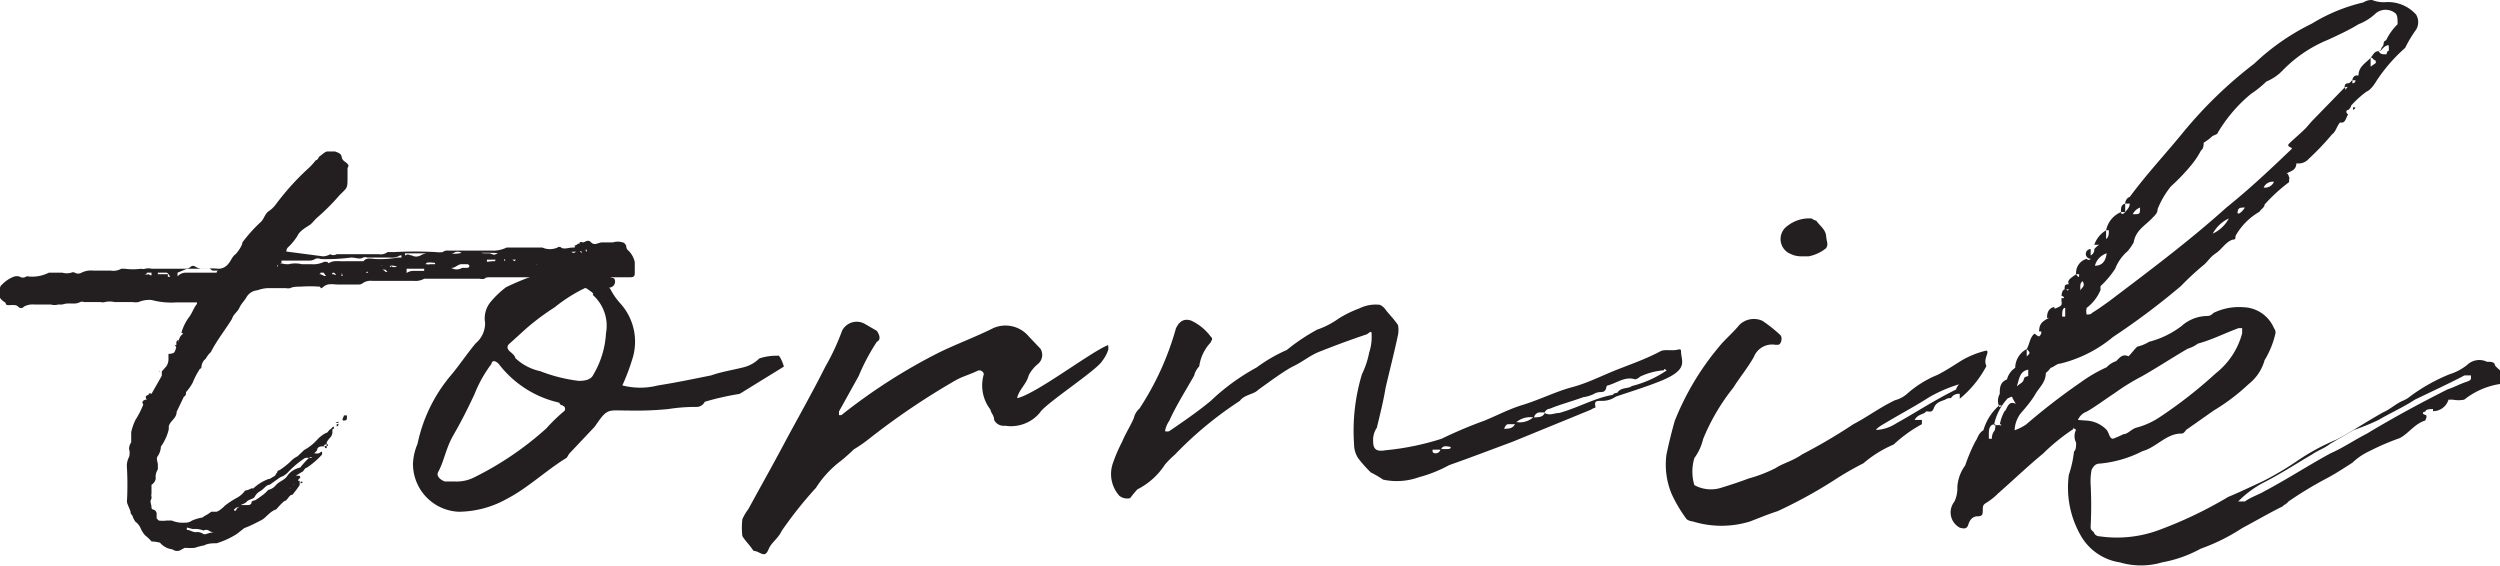
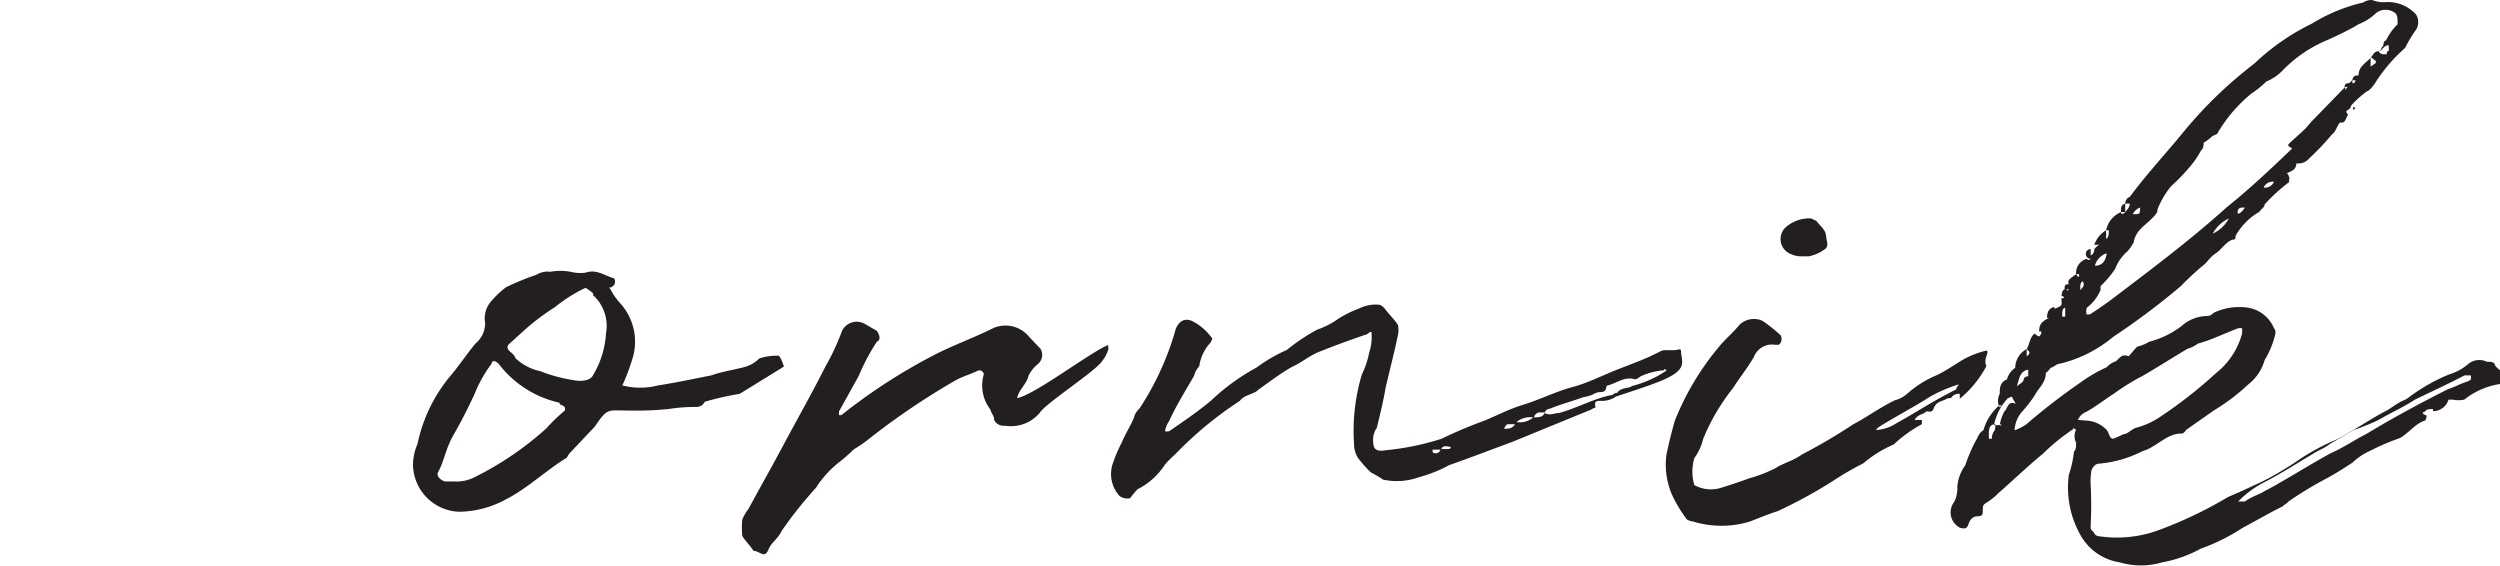
<svg xmlns="http://www.w3.org/2000/svg" viewBox="0 0 82.51 18.67">
  <defs>
    <style>.cls-1{fill:#231f20;}</style>
  </defs>
  <g id="Layer_2" data-name="Layer 2">
    <g id="Layer_1-2" data-name="Layer 1">
-       <path class="cls-1" d="M10.66,8.46a.51.51,0,0,0,.24-.07.2.2,0,0,0,.21,0s.15,0,.22,0H12.5a.38.38,0,0,0,.29-.07H13a13.2,13.2,0,0,1,1.39,0,.78.78,0,0,0,.22,0,.27.27,0,0,1,.19-.05h1.42a1,1,0,0,0,.5-.1c.07,0,.12,0,.19,0s.1,0,.17,0h.65s.07,0,.1,0,0,0,.07,0a.62.62,0,0,0,.5,0,.09.09,0,0,1,.12,0c.1.07.24,0,.39,0s0-.07.07-.07.12-.14.19,0-.05,0-.07,0l0,0A.12.12,0,0,0,19.13,8a.11.11,0,0,1,.1,0c.09,0,.16-.12.28,0s.24,0,.36,0,.24,0,.36,0a.52.52,0,0,1,.32,0s.07,0,.12.12a.17.17,0,0,0,.07.15.76.76,0,0,1,.21.38v.34c0,.09,0,.16-.14.16H16.18c-.07,0-.15,0-.19.05a.31.31,0,0,1-.15,0h-.77c-.36,0-.67,0-1,0H14a.6.6,0,0,1-.34.07H12.29a.46.46,0,0,0-.31.07.21.21,0,0,1-.15.05h-.69c-.12,0-.32-.05-.46.07s-.07,0-.14,0a4.3,4.3,0,0,0-.6,0c-.12,0-.27,0-.36.05a.44.44,0,0,1-.15,0h-.6a1.1,1.1,0,0,0-.33.07.46.46,0,0,0-.36.22c-.08.14-.17.21-.24.36s-.2.21-.24.36c-.22.36-.51.72-.7,1.1a.82.82,0,0,0-.17.22.36.36,0,0,0-.14.26s0,.07-.05.07a2.51,2.51,0,0,0-.24.46,1.6,1.6,0,0,1-.22.31c0,.05,0,.12-.07.15l-.24.5c0,.22-.21.29-.26.48,0,0,0,0,0,.1a1.63,1.63,0,0,1-.26.57.6.6,0,0,1-.1.31c-.07.08,0,.2,0,.29s0,.12,0,.15a.46.46,0,0,0-.07.31A.3.3,0,0,1,5,16c0,.07,0,.1,0,.17s0,.07,0,.12a.15.15,0,0,0,0,.09s0,0,0,.08v0c-.07.1,0,.17,0,.29a.07.07,0,0,0,.07.07.15.15,0,0,1,.1.15v.14s.07.07.07.07a.93.93,0,0,0,.26,0h.17a.93.93,0,0,0,.43.07.38.38,0,0,0,.24-.07,1.46,1.46,0,0,1,.34-.1s.07-.05.07-.05a1.13,1.13,0,0,0,.22-.14s.09,0,.16,0,.22-.12.29-.2a3.22,3.22,0,0,1,.36-.24.81.81,0,0,0,.31-.26.53.53,0,0,0,.2-.07h.07a1.51,1.51,0,0,1,.5-.31c.07,0,.1-.05.17-.08s.07-.09.12-.14a.07.07,0,0,1,.07-.07,2.42,2.42,0,0,0,.39-.31.76.76,0,0,1,.21-.15l.22-.21a1.54,1.54,0,0,0,.43-.34,1,1,0,0,1,.29-.22c.07,0,.09-.14.21-.14v.07a.28.28,0,0,1-.07.22s-.12.12-.12.19-.07,0-.09.1v0c-.08,0-.2,0-.22.1s-.14.12-.14.21-.12,0-.12.08a.24.24,0,0,0-.15,0,3.1,3.1,0,0,0-.53.44.63.63,0,0,1-.28.19L8.9,16c-.12,0-.19.15-.33.22a.44.44,0,0,0-.17.19c-.07.07-.19.07-.26.15s-.17.07-.22.14l0,0a.14.14,0,0,1-.12.05s0,0-.08.07v0c0,.05.08.05.08,0s.12-.07.12-.15h.28a.11.11,0,0,0,.1-.07c0-.07.05-.07.12-.09a2.17,2.17,0,0,0,.22-.15,1,1,0,0,0,.21-.19.45.45,0,0,0,.24-.14c.12-.15.29-.17.39-.32s.26-.24.43-.28a2.8,2.8,0,0,1,.29-.32v0c.07,0,.12,0,.12-.1s.16,0,.24-.07.07,0,.07,0V15a2.64,2.64,0,0,1-.51.44c-.07,0-.09.12-.16.14l-.2.12s0,0,.08,0,.07.05.07.12v-.05c-.07.05-.07.07-.07.12s-.1,0-.1.1a.11.11,0,0,0-.12.12c0-.05,0,0-.07,0h.05s0,0,0-.07.12,0,.12-.07.07,0,.07-.1h.1v.14a3.33,3.33,0,0,1-.24.32c-.12,0-.15.19-.27.21a2.2,2.2,0,0,0-.26.27c-.22.07-.34.28-.5.36s-.36.19-.56.26l-.24.19a2.72,2.72,0,0,1-.67.31s0,0-.05,0-.24,0-.36.07a2,2,0,0,0-.31.08,1.83,1.83,0,0,1-.33,0s0,0-.1.05a.25.25,0,0,1-.31,0,.62.62,0,0,1-.41-.22A1.45,1.45,0,0,0,5,17.87a1.29,1.29,0,0,0-.21-.2.87.87,0,0,1-.15-.24.52.52,0,0,0-.17-.21.7.7,0,0,1-.09-.17c0-.05-.07-.07-.07-.14s-.12-.27-.12-.36a10.25,10.25,0,0,0,0-1.11.63.63,0,0,1,.07-.36.48.48,0,0,0,0-.26.38.38,0,0,1,.07-.22s0-.07,0-.07,0-.17,0-.24.07-.29.14-.43a3.08,3.08,0,0,0,.26-.51c-.07-.09,0-.14.08-.16s0,0,0-.08S5,13,5,13l0,0,.34-.6v-.14h0l.15-.17a.44.44,0,0,0,.07-.21c0-.08,0-.12,0-.2s0,0,0,0,.14,0,.19-.05a.47.47,0,0,0,.07-.21,0,0,0,0,0,0,0s0,0,0,0v-.09c0-.05,0-.07.07-.12a.17.17,0,0,1,0,.07c.07,0,.07,0,.07-.07s0,0,.07,0,0,0,0,0,0,.07,0,.07H5.9a.31.31,0,0,1,.2-.29s0,.07,0,.07h0s-.07-.07-.1-.07,0,0,0-.05a1.58,1.58,0,0,1,.26-.5c.1-.15.14-.29.24-.41v0s0-.05,0-.05H5.83A2.49,2.49,0,0,1,5,9.9a.93.93,0,0,0-.43.07.6.6,0,0,1-.19,0l-.6,0a.68.68,0,0,0-.32,0,.27.27,0,0,1-.14,0H2.78a.2.2,0,0,0-.14,0c-.17.1-.36,0-.58.08l-.14,0a.42.42,0,0,1-.24,0l-.55,0a.6.6,0,0,0-.34.07.12.12,0,0,1-.19,0c-.07-.07-.17-.05-.29-.05s-.09,0-.14-.09A.48.48,0,0,1,0,9.83V9.54a.16.16,0,0,1,.07-.15,1.07,1.07,0,0,1,.39-.26.3.3,0,0,1,.19,0,.19.19,0,0,0,.21,0,.11.11,0,0,1,.1,0s.05,0,.07,0A1.2,1.2,0,0,0,1.61,9h.45A.54.54,0,0,0,2.35,9a.13.13,0,0,1,.12,0,.22.22,0,0,0,.22,0,.7.7,0,0,1,.38-.07h.58A.52.52,0,0,0,4,8.87h.12a2,2,0,0,0,.53,0,.29.29,0,0,0,.14,0,.43.43,0,0,1,.22,0H6c.14,0,.24,0,.31-.08a.13.13,0,0,1,.12,0,.47.47,0,0,0,.31.08,2.57,2.57,0,0,1,.48,0,.41.41,0,0,0,.32-.17c.07-.07.12-.22.21-.29S8,8.1,8,8a5.17,5.17,0,0,1,.58-.65c.12-.09.14-.24.26-.36a1,1,0,0,0,.29-.28,8.41,8.41,0,0,1,1-1.11,2.09,2.09,0,0,0,.29-.31c.07,0,.1-.12.14-.14S10.73,5,10.8,5s.1,0,.14,0l.12,0c.13.05.2.07.22.19s.12.14.19.22,0,.09,0,.16,0,.15,0,.24c0,.44,0,.36-.28.65a7,7,0,0,1-.72.72c-.08.07-.17.19-.24.24s-.34.19-.41.36a1.89,1.89,0,0,1-.29.36.2.2,0,0,0-.07.22.1.1,0,0,0-.1,0l0,0s.07,0,0-.07ZM5,9.08,5,9H4.85s0,.05-.07.05a.17.17,0,0,0,.12,0h0S5,9.11,5,9.08ZM4.9,13h0A.08.08,0,0,1,5,13,.07.07,0,0,1,4.9,13Zm.64-3.86a.12.12,0,0,1,.08,0S5.54,9,5.5,9H5.21l0,.05a0,0,0,0,0,0,0h.33Zm-.28,3.12,0-.05c0,.05,0,.05,0,.07S5.28,12.25,5.26,12.23Zm.5-.87s0,0,.07,0v.08S5.76,11.39,5.76,11.36ZM6.94,8.87a.28.28,0,0,0-.15,0c-.07,0-.12,0-.19,0H6.17L5.86,9s0,0,0,.07,0,.08,0,.05A.37.37,0,0,1,6.1,9h.84l.14,0s.07,0,.07,0,0-.07.07-.07-.07,0-.14,0S7,8.94,6.94,8.87Zm-.77,8.54,0,0a.18.18,0,0,0,0,.08c.12,0,.19.09.33.07a.36.36,0,0,1,.22.07s0,0,.07,0a1.33,1.33,0,0,1,.29-.07l0,0a0,0,0,0,0,0,0,.25.25,0,0,1-.19-.05.17.17,0,0,0-.17,0,.79.79,0,0,0-.36-.05Zm3-8.62,0,0s0,0,0-.07.21,0,.28,0,.08,0,.08,0a.89.89,0,0,1,.43,0h.31a.83.83,0,0,0,.43-.08s.05,0,.07,0a.11.11,0,0,1,.08.05c.16-.12.38-.05.57-.07h.58c.1-.14.29-.07.43-.07a3.3,3.3,0,0,0,.7-.05h.12s0-.07,0-.07,0,0,.07,0a.1.1,0,0,1,.07,0c.08-.07.12,0,.2,0a.3.3,0,0,0,.29,0,.57.57,0,0,1,.36-.07h.55a1.11,1.11,0,0,0,.62-.07h0c.07.07.14,0,.21,0a1.55,1.55,0,0,1,.15,0A.37.37,0,0,0,16,8.36h.15c.07,0,.14.1.26,0a2.37,2.37,0,0,1,.46,0h1.75c.05,0,.05,0,.07,0s0,0-.07,0H16.54a7.08,7.08,0,0,0-1,0,.35.35,0,0,0-.17,0c-.05,0-.07,0-.12,0a.23.23,0,0,0-.29,0,.28.28,0,0,1-.17,0H13.51s-.12,0-.14,0,0,0,0,.07l-.07,0s-.07,0-.1,0a.49.49,0,0,1-.33.07h-.75a.2.2,0,0,0-.14,0c-.1.07-.24,0-.39,0a6.24,6.24,0,0,1-1,.05s-.12-.05-.19,0a.42.42,0,0,1-.24.05H9.36l-.07,0s0,.05,0,.08A.16.16,0,0,0,9.14,8.79Zm.75,7.11s.07,0,.07,0,0,.05-.07.05V15.9Zm.79-6.79c.05,0,.05,0,.05,0A0,0,0,0,0,10.68,9h-.1s0,.05-.07.05,0,0,.07,0Zm-.1-.22h0v0Zm.17,5.83a.2.2,0,0,1,0,.07c-.05,0-.05,0-.07-.07v0h.09Zm.07,0h-.07v-.07C10.8,14.65,10.82,14.65,10.82,14.72Zm.32-.74c0,.07,0,.09-.1.09s0,.08-.1.1,0-.1.1-.1S11.06,14,11.14,14ZM11,8.87l0,0h0Zm.09.21S11.06,9,11,9s0,.05-.07.05,0,0,.07,0Zm.08,4.83,0,0c0,.05,0,.05-.07.05S11.14,13.93,11.19,13.91Zm.09-4.8s0,0,.05,0A0,0,0,0,1,11.28,9s0,.05,0,.05S11.26,9.11,11.28,9.11Zm.07,4.6v0c.05,0,.05,0,.07,0l.05,0s0,.07,0,.09,0,.08-.1.08S11.35,13.76,11.35,13.71ZM11.78,9l0,0h0a0,0,0,0,0,0,0Zm.37,0s0-.07-.08,0-.07,0,0,0,0,0,0,0Zm.21,0s0,0-.07,0a0,0,0,0,0,.05,0Zm0-.22c-.05,0-.05,0,0,0s0,0,0,0Zm.28,0v0a0,0,0,0,0,0,0,.15.15,0,0,0-.08,0s0,0,.05,0Zm.08.12-.12,0s.07,0,.12.07a.18.18,0,0,0,.09,0V9Zm.19-.12a.14.14,0,0,0,.19,0l0,0s0,0-.07,0a.28.28,0,0,0-.17,0A0,0,0,0,1,12.89,8.82ZM13,9s0,0,0,0A0,0,0,0,0,13,9ZM14,8.87h-.58s0,0,0,.07,0,.07,0,.07a.4.4,0,0,1,.2-.07h.69c.05,0,.12,0,.15,0h0l0,0a1.38,1.38,0,0,1-.46,0Zm-.5-.15h0V8.67h0Zm.86,0a0,0,0,0,1,0,0c0-.05,0-.05-.08-.05a.6.6,0,0,0-.19,0,0,0,0,0,0-.05.05h.05a.17.17,0,0,0,.1,0Zm1.08,0h-.21c-.12,0-.22.14-.34.12s0,0,0,0a.34.34,0,0,0,.36,0s.09,0,.14,0,.1,0,.1-.07S15.51,8.79,15.48,8.75Zm.39-.15s0,0,0,0v.07Zm.31.22c.05,0,.05,0,.05,0s-.05,0-.05,0h-.31l0,0a0,0,0,0,0,0,0h.31Zm.12-.17h.07a.08.08,0,0,1,.07-.05.1.1,0,0,1-.07,0h-.26s0,.07,0,.07Zm.31.14v0s0,0,0,0,0,0,0,0Zm.07-.21s0,0,0,.07l.05-.05S16.73,8.58,16.68,8.58Zm.34.07h0a0,0,0,0,0,.05-.05s0,0-.05,0-.07,0-.07,0Zm.53,0s0-.05,0-.05,0,0,0,0,0,0,0,0S17.55,8.65,17.55,8.65Zm.24.1a.19.19,0,0,0-.08,0c.05,0,.05,0,.08,0H18l.07,0c-.05,0-.07,0-.12,0ZM19,8.31a.1.1,0,0,0-.07,0l-.07,0s0,0,0,0A.09.09,0,0,0,19,8.31Zm.19,0V8.29c-.05,0-.05,0-.05,0A0,0,0,0,0,19.2,8.36Zm.17-.07c-.05,0-.05,0,0,.07s0,0,0,0A0,0,0,0,1,19.37,8.29Z" />
      <path class="cls-1" d="M24.41,13a9.1,9.1,0,0,0-1.15.26.3.3,0,0,1-.29.17,5.75,5.75,0,0,0-.91.07,10.87,10.87,0,0,1-1.3.05c-.72,0-.7-.1-1.13.53l-.84.89c-.05.07-.05.09-.09.14-.7.43-1.28,1-2,1.37a3.3,3.3,0,0,1-1.56.41,1.58,1.58,0,0,1-1.51-1.59,1.84,1.84,0,0,1,.15-.65,5.13,5.13,0,0,1,1.15-2.32c.26-.32.48-.65.77-1a.86.86,0,0,0,.31-.68.85.85,0,0,1,.17-.67,3.06,3.06,0,0,1,.52-.5,8.64,8.64,0,0,1,1-.41.7.7,0,0,1,.46-.1,1.88,1.88,0,0,1,.67,0A1.34,1.34,0,0,0,19.32,9c.34-.12.6.07.89.17.12,0,.12.22,0,.29s-.15,0-.07.07a2.14,2.14,0,0,0,.33.48,1.88,1.88,0,0,1,.39,1.87,6.8,6.8,0,0,1-.32.84,2.36,2.36,0,0,0,1.18,0c.58-.09,1.15-.21,1.75-.33.34-.12.68-.17,1.08-.27a1.12,1.12,0,0,0,.51-.29,1.82,1.82,0,0,1,.6-.09c.07-.07.21.33.21.36Zm-5.83.38s-.1,0-.12-.09a3.46,3.46,0,0,1-2-1.28c-.12-.12-.22-.12-.24,0a4.3,4.3,0,0,0-.56,1c-.21.45-.43.89-.69,1.34s-.31.87-.51,1.23c-.07.14.08.26.22.31H15a1.29,1.29,0,0,0,.68-.15,10.48,10.48,0,0,0,2.35-1.6,5.62,5.62,0,0,1,.6-.58C18.67,13.52,18.65,13.4,18.58,13.4Zm1-3.67c0-.05-.1-.1-.19-.17s-.12,0-.15,0a5.12,5.12,0,0,0-.93.6,7.9,7.9,0,0,0-.94.7l-.53.48c-.12.09-.12.19,0,.29s.15.14.17.21a1.71,1.71,0,0,0,.82.43,5.15,5.15,0,0,0,1.27.32c.24,0,.41-.05.48-.2A3,3,0,0,0,20,11,1.36,1.36,0,0,0,19.56,9.73Z" />
      <path class="cls-1" d="M36.58,11.53a1.16,1.16,0,0,1-.2.38c-.19.32-1.87,1.4-2.06,1.71a1.24,1.24,0,0,1-1.15.43.35.35,0,0,1-.36-.19c0-.15-.1-.22-.12-.34a1.3,1.3,0,0,1-.22-1.17.15.15,0,0,0-.19-.12c-.24.12-.5.19-.72.31a23.89,23.89,0,0,0-2.95,2,4.61,4.61,0,0,1-.43.29,5.79,5.79,0,0,1-.44.39,3.37,3.37,0,0,0-.81.88,13.29,13.29,0,0,0-1.13,1.42c-.12.26-.34.38-.43.6s-.17.19-.31.12-.17-.05-.2-.07c-.12-.19-.26-.31-.36-.48a2.52,2.52,0,0,1,0-.55,1.6,1.6,0,0,1,.2-.34c.38-.7.76-1.37,1.17-2.14s.94-1.7,1.37-2.56a7.55,7.55,0,0,0,.55-1.18.54.54,0,0,1,.77-.22l.38.22c.08.12.15.29,0,.36a6.87,6.87,0,0,0-.6,1.13l-.65,1.17s0,.1,0,.12h.08A18.78,18.78,0,0,1,31,11.63c.6-.29,1.2-.51,1.78-.8a1,1,0,0,1,1.17.27l.39.41a.39.39,0,0,1-.08.5,1.17,1.17,0,0,0-.31.38c-.07.29-.33.48-.38.75.6-.12,2.45-1.54,3-1.75C36.58,11.41,36.58,11.51,36.58,11.53Z" />
      <path class="cls-1" d="M54.77,12.59c-.48.19-.94.33-1.44.5a.79.79,0,0,1-.48.14c-.17,0-.24,0-.19.22a.5.5,0,0,0-.15.07l-2.59,1.06c-.7.26-1.46.55-2.09.77a4.46,4.46,0,0,1-1,.4,2.15,2.15,0,0,1-1.18.08,4,4,0,0,0-.41-.24,4.49,4.49,0,0,1-.41-.46.83.83,0,0,1-.14-.46,6.45,6.45,0,0,1,.26-2.32,2.9,2.9,0,0,0,.24-.72,1.6,1.6,0,0,0,.08-.53c0-.17,0-.19-.15-.07-.57.19-1.13.4-1.63.6-.31.14-.5.31-.79.45s-.79.51-1.18.79c-.14.15-.45.15-.6.36A12.18,12.18,0,0,0,38.78,15a3.42,3.42,0,0,0-.33.33,2.33,2.33,0,0,1-.91.82,3.36,3.36,0,0,0-.24.29.41.41,0,0,1-.36-.08,1.08,1.08,0,0,1-.2-1.1,4.85,4.85,0,0,1,.29-.67c.12-.29.27-.51.39-.79a.61.61,0,0,1,.19-.32,9.44,9.44,0,0,0,1.2-2.64c.12-.26.29-.33.5-.26a1.69,1.69,0,0,1,.65.53c.1.09,0,.14,0,.19a1.43,1.43,0,0,0-.38.79.68.68,0,0,0-.17.31c-.29.51-.6,1-.82,1.49a.85.85,0,0,0-.14.34.24.24,0,0,0,.14,0c.48-.33.91-.62,1.37-1a7.13,7.13,0,0,1,1.51-1.1,5.23,5.23,0,0,1,1-.58,6.49,6.49,0,0,1,1-.67,2.71,2.71,0,0,0,.7-.36,3.68,3.68,0,0,1,.69-.34,1.21,1.21,0,0,1,.68-.12.47.47,0,0,1,.16.12c.12.17.32.36.44.55a.85.85,0,0,1,0,.32c-.12.57-.27,1.15-.41,1.75-.07.43-.19.91-.29,1.32a.7.7,0,0,0-.12.45c0,.27.12.34.41.29a8.78,8.78,0,0,0,1.85-.38A14.4,14.4,0,0,1,49,13.88c.41-.17.77-.36,1.2-.5.58-.17,1.15-.46,1.68-.6s1-.39,1.54-.6.91-.34,1.37-.58c.14-.09.41,0,.62-.07.05,0,.07,0,.07.07C55.49,11.94,55.75,12.2,54.77,12.59Zm-7.23,2.25h-.26l0,.05s0,.07.09.07A.16.16,0,0,0,47.54,14.84Zm.34-.09c-.05,0-.26-.08-.31.07h.17C47.83,14.82,47.88,14.82,47.88,14.75ZM50,14c-.05,0-.12,0-.19,0s-.1,0-.17.15C49.78,14.15,49.92,14.15,50,14Zm.63-.22a.71.71,0,0,0-.58.15v0A.68.68,0,0,0,50.62,13.76Zm.36-.17h-.17a.2.2,0,0,0-.19.17C50.78,13.76,50.93,13.79,51,13.59Zm4-1.39s-.07-.09-.07,0a2.26,2.26,0,0,0-.79.21s-.13.12-.2.08c-.31-.08-.55.12-.86.21-.1,0,0,.22-.24.22a.44.44,0,0,0-.24.07,1.22,1.22,0,0,1-.34.1c-.38.14-.77.24-1.1.38-.07,0-.17.07-.17.14.17.1.31,0,.48,0,.62-.17,1.18-.5,1.78-.6,0-.05.07-.05.14-.07.12-.19.36-.12.48-.22A3.55,3.55,0,0,0,55,12.23S55,12.2,55,12.2Z" />
      <path class="cls-1" d="M64.68,13.16V13a.29.29,0,0,0-.29.14.27.27,0,0,0-.19.05c-.19.07-.31.1-.38.29s-.22.05-.27.12-.26.07-.36.26h.24V14a4.44,4.44,0,0,0-.93.67,3.85,3.85,0,0,0-1,.62,10.13,10.13,0,0,0-1,.58,15.7,15.7,0,0,1-1.83,1c-.31.1-.6.22-.91.34a3.2,3.2,0,0,1-1.89,0,.43.43,0,0,1-.2-.07,4.55,4.55,0,0,1-.5-.84A2.51,2.51,0,0,1,55,15c.08-.38.17-.74.27-1.1a8.94,8.94,0,0,1,1.46-2.45c.19-.24.48-.48.67-.72a.68.68,0,0,1,.77-.14,4.67,4.67,0,0,1,.6.48c.07.12,0,.31-.09.31h-.08a.65.65,0,0,0-.72.41c-.24.41-.48.69-.67,1a6.89,6.89,0,0,0-1,1.7,1.78,1.78,0,0,1-.29.63,1.57,1.57,0,0,0,0,.89,1.13,1.13,0,0,0,.88.09c.29-.09.6-.19.92-.31a4.65,4.65,0,0,0,.88-.34c.24-.16.58-.24.87-.45a18.54,18.54,0,0,0,1.7-1c.46-.24.87-.55,1.37-.79a1,1,0,0,0,.41-.22,3.49,3.49,0,0,1,1-.62c.29-.15.5-.29.77-.46a2.91,2.91,0,0,1,.84-.34c.12.05-.12.27,0,.51A3.52,3.52,0,0,1,64.68,13.16ZM59,7.45a1.16,1.16,0,0,1,.79-.24s.1.07.15.07c.12.17.31.29.33.51s.08.26,0,.4a1.3,1.3,0,0,1-.58.27h-.21c-.07,0-.22,0-.36-.07A.53.53,0,0,1,59,7.45Zm5.67,5.23a4.67,4.67,0,0,0-1,.43c-.5.32-1,.58-1.51.89-.09.05-.24.15-.24.19a1.31,1.31,0,0,0,.65-.21c.65-.36,1.3-.79,2-1.13C64.54,12.85,64.61,12.73,64.66,12.68Z" />
      <path class="cls-1" d="M77.5,3.63c-.08,0-.08.1,0,.15-.08.09-.08.31-.27.26-.12.15-.14.31-.26.39a8.63,8.63,0,0,1-.77.81.45.45,0,0,1-.41.15.28.28,0,0,1-.09.21,1.07,1.07,0,0,1-.24.12c.07,0,.07.1.09.12s0,.07,0,.1,0,.07,0,.07a5.69,5.69,0,0,0-.81.74c0,.1-.12.15-.17.24a2.09,2.09,0,0,0-.79.8c0,.09,0,.12-.1.12-.24.09-.34.31-.55.45s-.27.29-.43.41a9.2,9.2,0,0,0-.72.67,23.78,23.78,0,0,1-2.24,1.68A4.32,4.32,0,0,1,68,12c-.12,0-.22.12-.32.14a.83.83,0,0,1-.16.17c0,.31-.22.48-.34.69s-.31.44-.48.63a1,1,0,0,0-.21.57,1.67,1.67,0,0,0,.38-.19,21,21,0,0,1,1.8-1.39,4.84,4.84,0,0,1,.86-.5.72.72,0,0,1,.31-.2c.1-.09.2-.26.41-.16.1-.1.2-.24.29-.32a1.31,1.31,0,0,0,.39-.16A3,3,0,0,0,72,10.76a1.29,1.29,0,0,1,.81-.33c.07,0,.15,0,.24-.1a1.92,1.92,0,0,1,1-.19,1.13,1.13,0,0,1,1,.69.23.23,0,0,1,.05.17,3,3,0,0,1-.36.89,1.53,1.53,0,0,1-.53.79,6.68,6.68,0,0,1-1.15.87l-.91.64c-.07.1-.1.12-.17.12-.48,0-.82.46-1.27.58a3.86,3.86,0,0,1-1.4.41c-.14,0-.21.07-.28.21A2,2,0,0,0,69,16a13.11,13.11,0,0,1,0,1.36c0,.1,0,.12.1.2a.2.2,0,0,0,.19.14,4,4,0,0,0,2-.22,13.77,13.77,0,0,0,2.25-1.08c.34-.14.63-.28,1-.45s.87-.46,1.25-.72a7.17,7.17,0,0,1,1.32-.72c.55-.29,1-.6,1.56-.91.19-.08.36-.24.6-.36a1,1,0,0,0,.29-.17,5.92,5.92,0,0,1,1.29-.72,1.71,1.71,0,0,0,.58-.31.58.58,0,0,1,.65-.1c.12,0,.24,0,.26.1s.36.26.36.52v.1s0,0-.09,0a2.51,2.51,0,0,0-1.28.53,1,1,0,0,1-.38,0c-.05,0-.14,0-.14,0a.53.53,0,0,1-.51.38V13.5c-.09,0-.24,0-.26.09h0l0,0v0c-.1,0-.1.08,0,.1s0,.19,0,.19c-.34.1-.55.43-.84.58a8,8,0,0,0-1,.43,2.05,2.05,0,0,0-.56.38c-.31.2-.6.39-.93.56a12.44,12.44,0,0,0-1.18.72c-.07.09-.17.12-.19.16-.48.24-.89.48-1.34.72a6.48,6.48,0,0,1-1.37.68,4.19,4.19,0,0,1-1.27.45,2.47,2.47,0,0,1-1.4,0,1.79,1.79,0,0,1-1.29-.89,3.18,3.18,0,0,1-.39-2,3.55,3.55,0,0,0,.17-.77c.07-.05.07-.19.07-.29a.47.47,0,0,1,0-.43.15.15,0,0,1-.09-.07,0,0,0,0,0,0,.05,6.52,6.52,0,0,0-1,.81c-.5.41-1,.89-1.49,1.32a2.08,2.08,0,0,1-.36.29c-.12.07-.14.1-.14.24s0,.22-.17.22-.26.12-.31.28-.17.12-.27.1a.57.57,0,0,1-.19-.86,1,1,0,0,0,.1-.48,1.34,1.34,0,0,1,.26-.72,5.48,5.48,0,0,1,.34-.8c.07-.09.09-.26.26-.36a1.73,1.73,0,0,1,.51-.81s0,.09.09,0a.09.09,0,0,0-.09,0A.47.47,0,0,1,66,13c0-.19,0-.38.24-.48a.64.64,0,0,1,.27-.38.71.71,0,0,1,.38-.62v.24c.12-.1.12-.12,0-.24.1-.17.1-.39.26-.51.15.12.15.12.22,0v-.07s-.07,0-.07,0c0-.24.09-.33.33-.45,0,0,0,0,0,.07s0-.05,0-.07h-.07c0-.2.07-.32.24-.36a.07.07,0,0,0,0,0h0v0c0,.07,0,.07.15,0s.07-.14.09-.29l.08,0c0-.07-.08-.07-.08-.07s0-.19.1-.22.07.1.14,0h-.14c0-.12,0-.17.14-.17-.07-.14.08-.21.24-.33.08.12.1.12.1,0h-.1a.48.48,0,0,1,.36-.51c0,.05.1.05.12,0H69A.13.13,0,0,1,69,8.22v.21a.21.21,0,0,0,.12-.21v0s.1-.12.17-.14h-.17a.89.89,0,0,1,.39-.48v.29c.09-.07.09-.17.09-.29h-.09A.83.83,0,0,1,70,7c0,.08.07.08.14,0H70c0-.14,0-.24.14-.28V7c.07-.09.15-.16.15-.28h-.15c0-.1.07-.2.15-.22.57-.77,1.2-1.44,1.77-2.14A14.16,14.16,0,0,1,74.4,2.1,7.56,7.56,0,0,1,76.3.78,5.74,5.74,0,0,1,78,.08.5.5,0,0,1,78.29,0a1,1,0,0,0,.45.07,1.25,1.25,0,0,1,1,.41.48.48,0,0,1,0,.5,4.14,4.14,0,0,0-.36.6,5.41,5.41,0,0,0-.94,1.08c-.07.12-.21.32-.33.36a3.35,3.35,0,0,0-.51.46v0S77.59,3.56,77.5,3.63ZM65.85,14c-.19,0-.21.17-.21.31s0,.1,0,.17h.1a.39.39,0,0,1,.09-.27A.44.44,0,0,0,65.85,14Zm.32-.43c.09-.12.12-.36.36-.24l0,0-.11-.19c0-.1-.1,0-.15,0a1.81,1.81,0,0,0-.46.89H66A1.35,1.35,0,0,1,66.17,13.55Zm-.1.45C66,14,66,14,66,14S66,14.1,66.07,14Zm.5-1.27c.1-.1.2-.12.22-.22s.07-.09.15-.12v-.21C66.67,12.25,66.65,12.47,66.57,12.73Zm1.49-2.3h.1v-.29C68.06,10.16,68.06,10.33,68.06,10.43Zm.79,3.43a1,1,0,0,1,.68.31c.09.12.09.29.21.29a3.2,3.2,0,0,0,.34-.15c.14,0,.26-.16.41-.21a2.57,2.57,0,0,0,.77-.34,15,15,0,0,0,1.87-1.46A2.49,2.49,0,0,0,74,11c0-.05,0-.07,0-.17h-.12c-.46.17-.89.39-1.34.51a1.09,1.09,0,0,1-.34.17c-.53.31-1,.62-1.51.91a7.25,7.25,0,0,0-.92.57c-.31.2-.62.44-.91.6a.49.49,0,0,0-.28.27Zm-.12-4.59c-.09.05-.07.17-.07.29C68.73,9.47,68.83,9.44,68.73,9.27ZM71.21,6.9c0,.12-.07.19-.17.29-.24.26-.55.4-.62.81a1.7,1.7,0,0,1-.2.29,1.44,1.44,0,0,0-.41.58,3.16,3.16,0,0,1-.48.57.27.27,0,0,0,0,.12,1.42,1.42,0,0,1-.46.6.41.41,0,0,0,0,.22c.05,0,.15,0,.17-.05.17-.1.39-.26.56-.38,1.32-1,2.66-2,3.88-3.1.77-.62,1.44-1.25,2.14-1.92.1-.07-.19-.07-.07-.19s.38-.34.55-.51L76.3,4l1.1-1.13a.42.42,0,0,1,0,.1s0,0,.08-.1h-.1s0-.12.1-.12.12-.1.16-.1v.1s.1,0,.1-.1h-.1a.16.16,0,0,1,.12-.16s0,0,.08,0c0-.29.24-.41.4-.58v.29l.17-.12V2c-.07,0-.09-.1-.17-.1.08-.07.1-.19.24-.21s.08-.08.15-.15,0-.17.12-.21a1.89,1.89,0,0,1,.38-.53c0-.17,0-.29-.07-.36a.51.51,0,0,0-.65,0,1.73,1.73,0,0,1-.57.36c-.27.17-.63.34-1,.51a4.43,4.43,0,0,0-1.49,1,1.56,1.56,0,0,1-.55.38,3.52,3.52,0,0,1-.51.41,4.88,4.88,0,0,0-1.1,1.29c0,.05-.17.08-.19.12a1.67,1.67,0,0,1-.27.2c0,.07,0,.19-.09.26a2.85,2.85,0,0,1-.32.48,6.53,6.53,0,0,1-.67.7A2.92,2.92,0,0,0,71.21,6.9ZM69.14,8.77c.27,0,.36-.19.39-.41A.59.59,0,0,0,69.14,8.77Zm1.25-1.7c.24,0,.24,0,.24-.22A.44.44,0,0,0,70.39,7.07Zm3.17.14a1.16,1.16,0,0,0-.53.5A1.13,1.13,0,0,0,73.56,7.21Zm.53-.36c-.15,0-.22,0-.24.14S74,7,74.09,6.85Zm7.46,5.54h-.21c-.56.29-1.08.53-1.64.8-.36.24-.79.43-1.2.67a7.22,7.22,0,0,1-.81.33l-.79.46c-.17.14-.41.22-.58.34-.53.31-1,.62-1.56.91a3.34,3.34,0,0,0-.89.65h.22c.21-.15.45-.22.65-.34.72-.38,1.46-.86,2.18-1.25.43-.19.77-.43,1.2-.65.86-.52,1.75-1,2.66-1.46.22-.07.39-.17.6-.24S81.55,12.51,81.55,12.39ZM75.05,6a.32.32,0,0,0-.34.19A.32.32,0,0,0,75.05,6Zm2.61-2.38V3.54C77.76,3.54,77.76,3.56,77.66,3.63Zm1.11-1.84s0-.1.07-.1V1.62c0-.15,0-.15-.1-.1s-.07.07-.09.07-.05.1-.15.1C78.58,1.81,78.65,1.79,78.77,1.79Z" />
    </g>
  </g>
</svg>